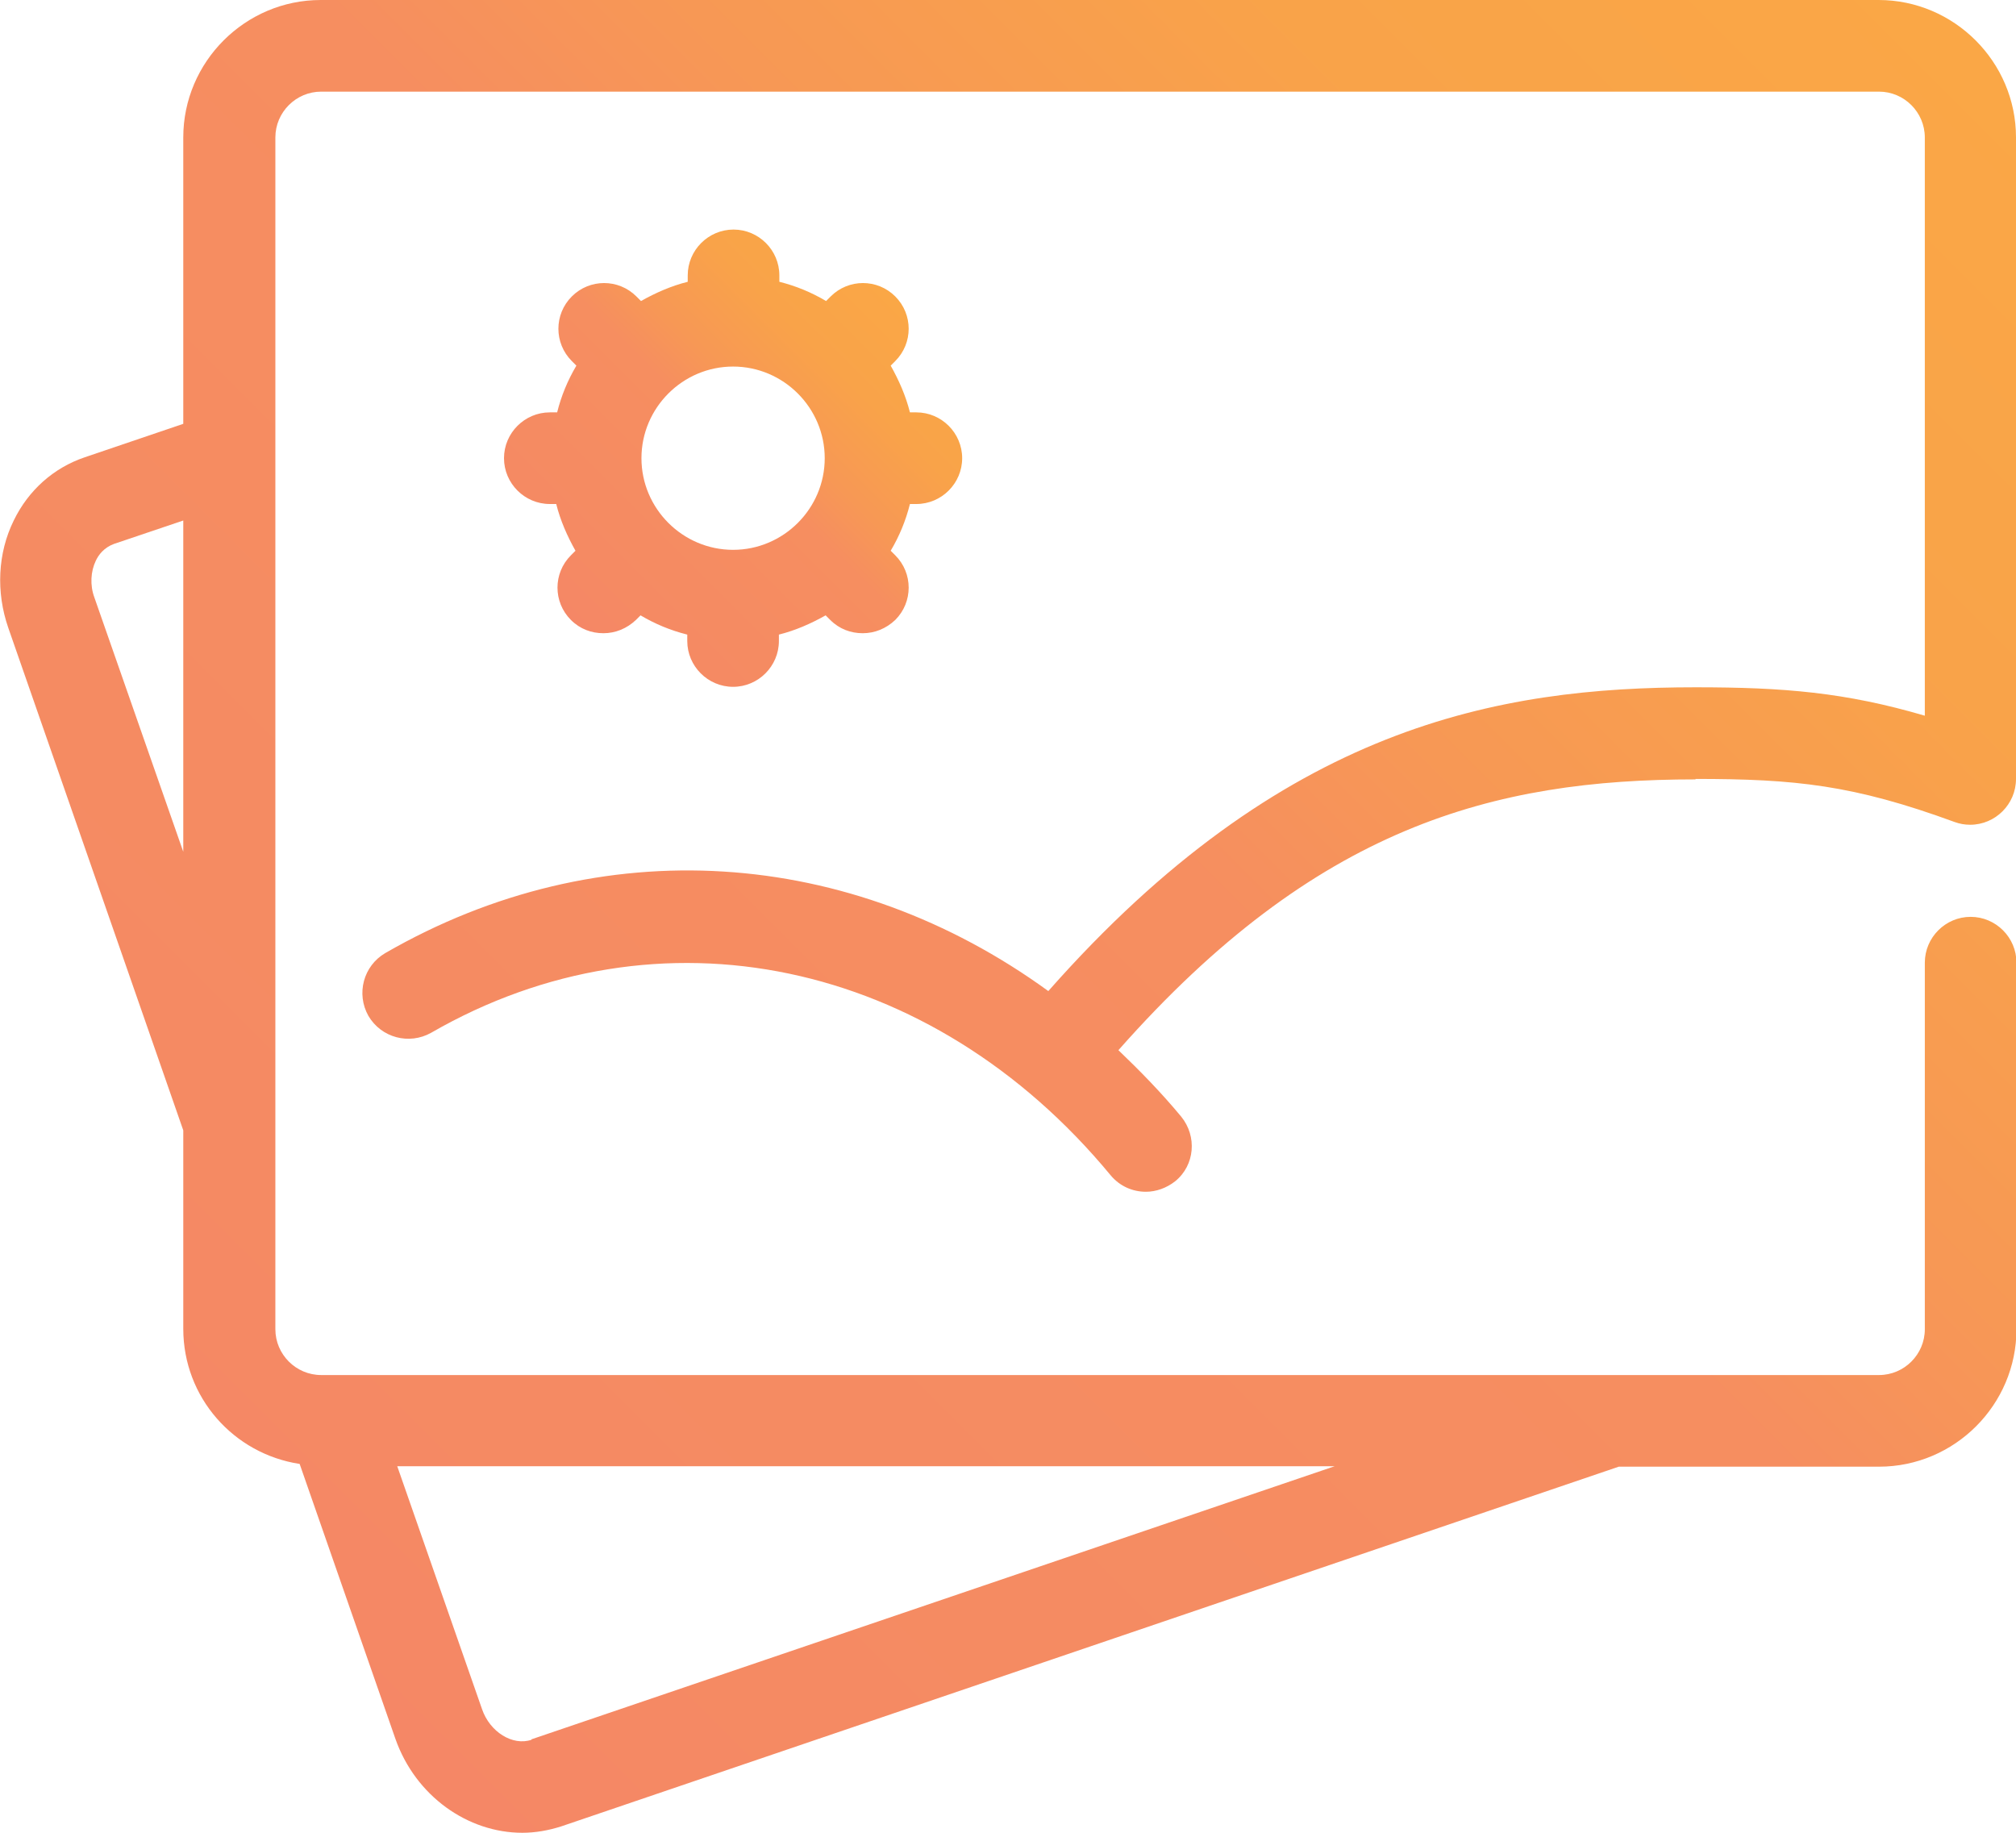
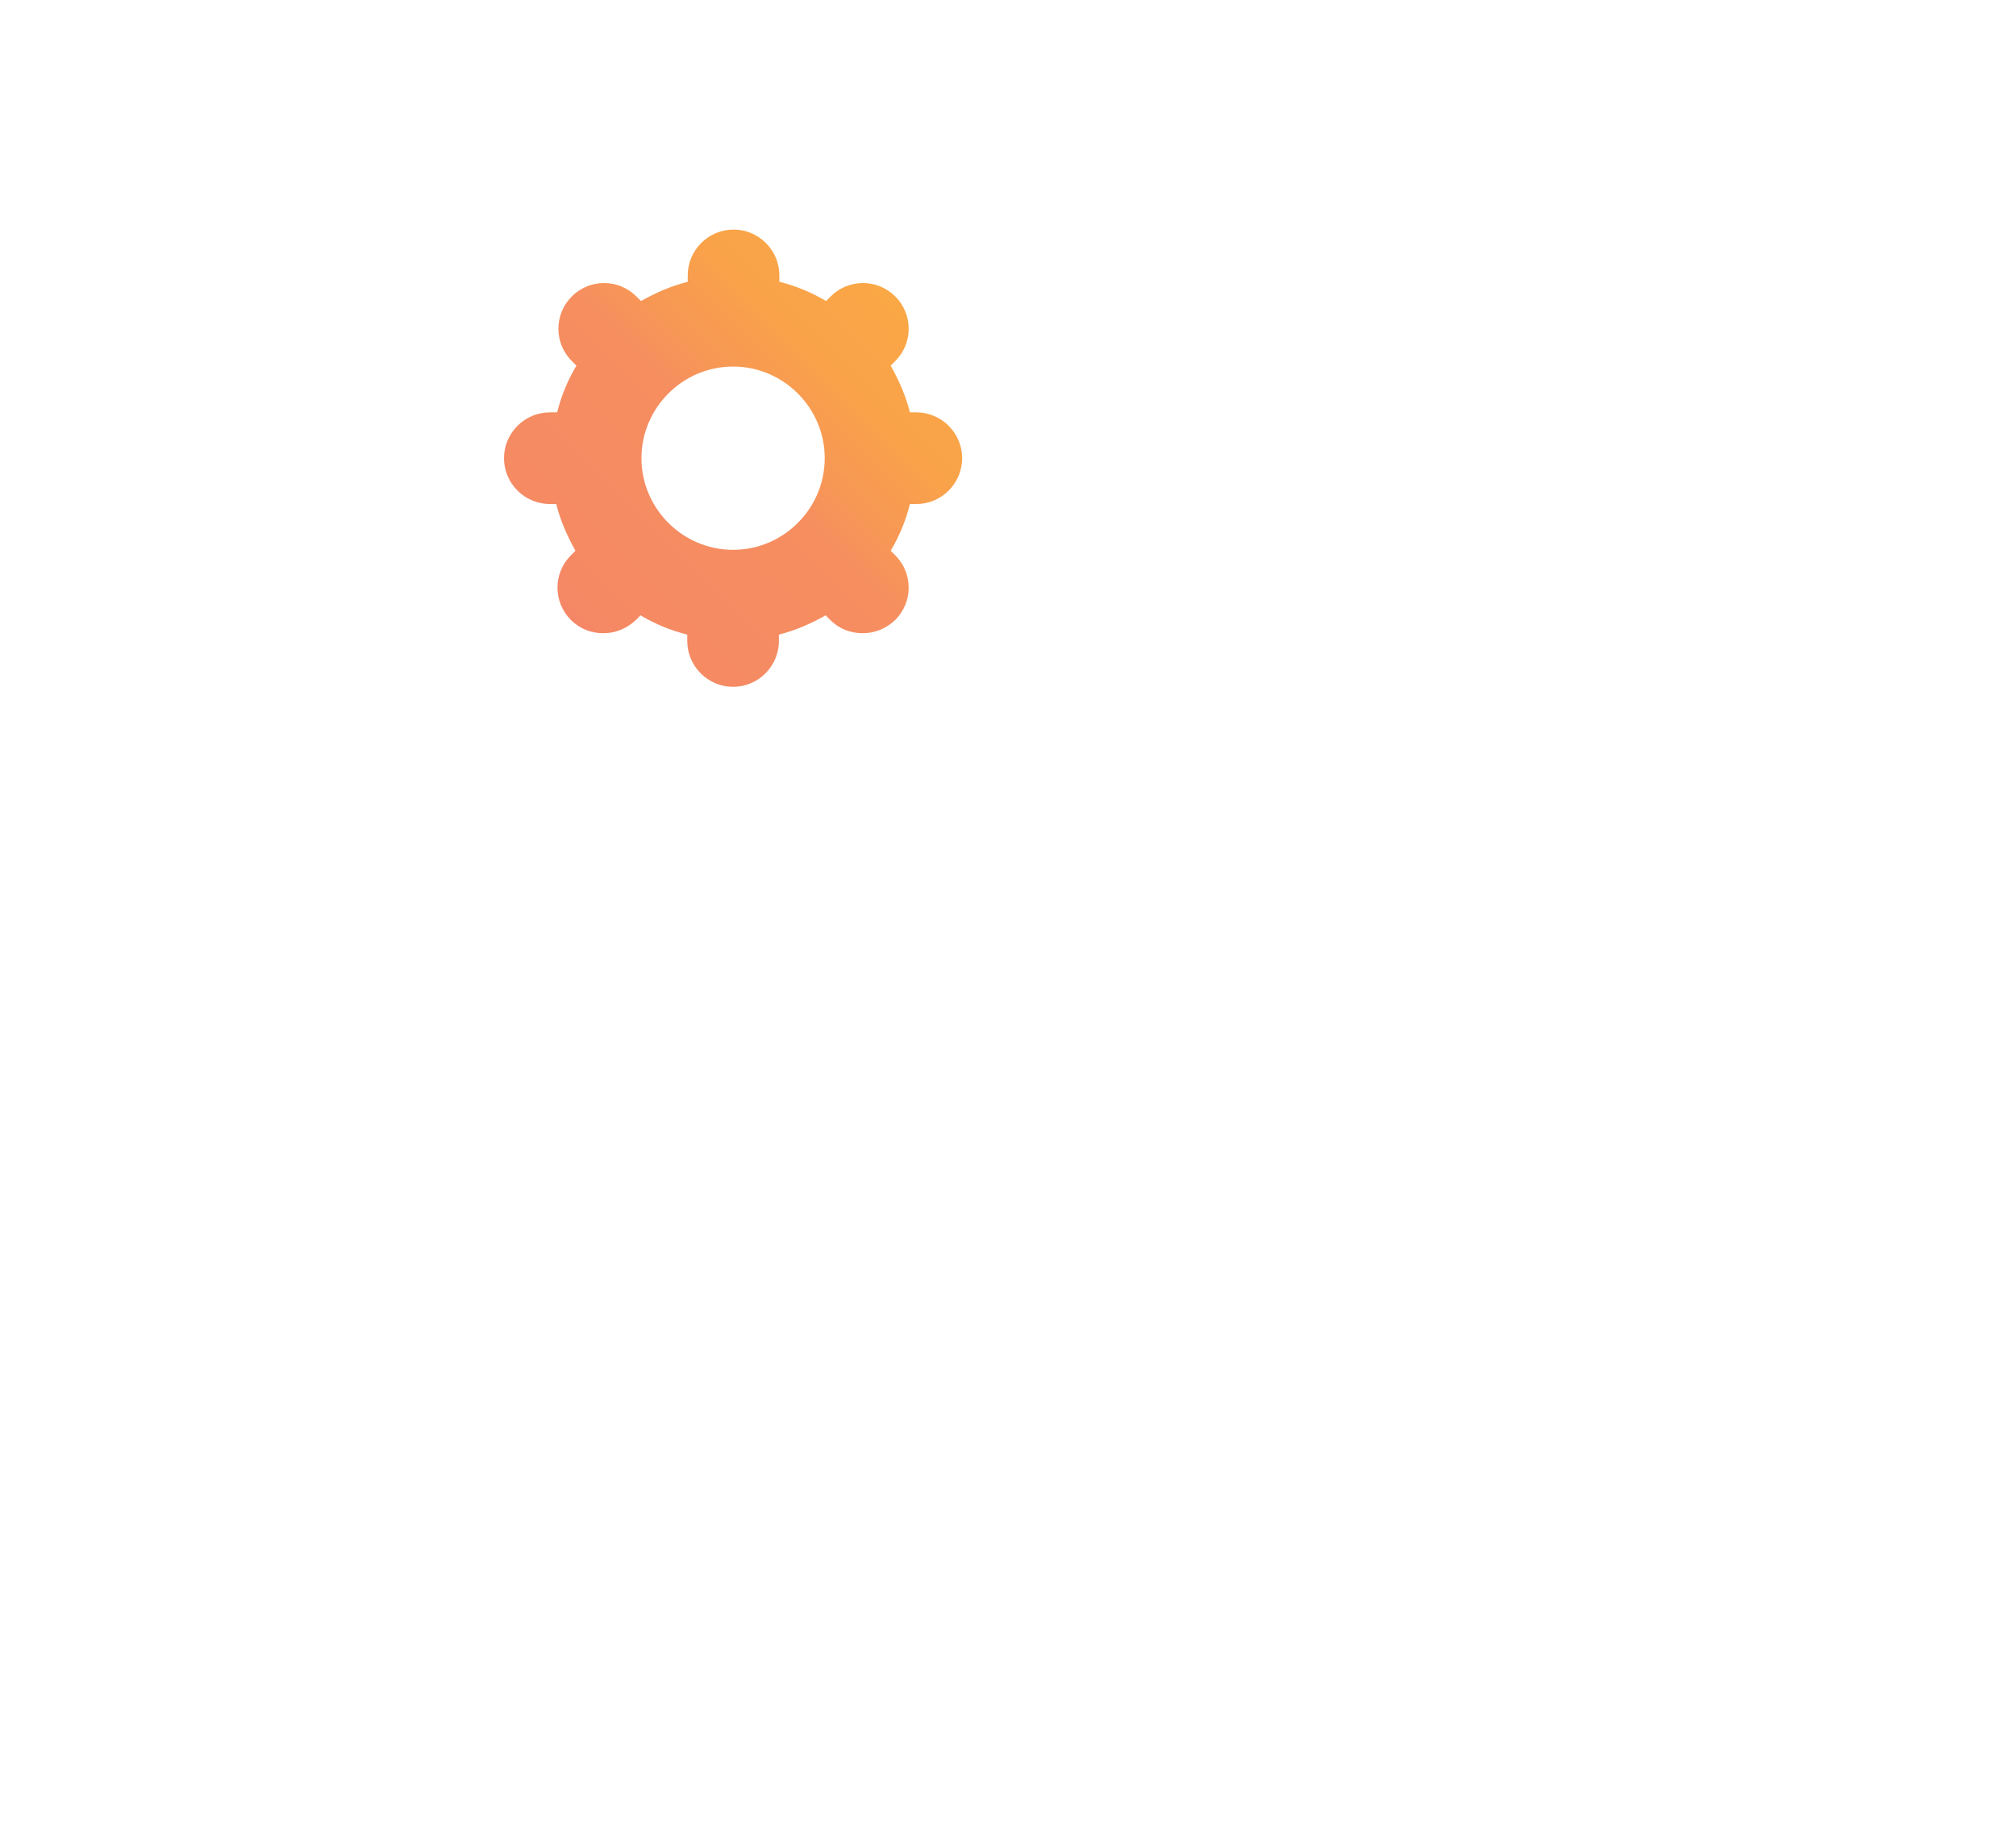
<svg xmlns="http://www.w3.org/2000/svg" xmlns:xlink="http://www.w3.org/1999/xlink" id="Ebene_2" data-name="Ebene 2" viewBox="0 0 44 40">
  <defs>
    <style>
      .cls-1 {
        fill: url(#Unbenannter_Verlauf_18-2);
      }

      .cls-1, .cls-2 {
        stroke-width: 0px;
      }

      .cls-2 {
        fill: url(#Unbenannter_Verlauf_18);
      }
    </style>
    <linearGradient id="Unbenannter_Verlauf_18" data-name="Unbenannter Verlauf 18" x1="5.12" y1="34.88" x2="41.12" y2="-1.12" gradientUnits="userSpaceOnUse">
      <stop offset="0" stop-color="#f58766" />
      <stop offset=".13" stop-color="#f58a63" />
      <stop offset=".51" stop-color="#f68e60" />
      <stop offset=".62" stop-color="#f79855" />
      <stop offset=".8" stop-color="#f9a349" />
      <stop offset="1" stop-color="#faa746" />
    </linearGradient>
    <linearGradient id="Unbenannter_Verlauf_18-2" data-name="Unbenannter Verlauf 18" x1="12.46" y1="13.54" x2="19.53" y2="6.46" xlink:href="#Unbenannter_Verlauf_18" />
  </defs>
  <g id="artboard">
    <g>
-       <path class="cls-2" d="M37,17c2.18,0,3.45.13,5.66.94h0c.11.04.22.06.34.06.55,0,1-.45,1-1V3c0-1.65-1.35-3-3-3H7c-1.65,0-3,1.35-3,3v6.25l-2.15.73c-.68.23-1.23.72-1.55,1.38-.35.71-.39,1.56-.12,2.34l3.82,10.97v4.33c0,1.5,1.1,2.73,2.54,2.95l2.09,6c.44,1.25,1.58,2.05,2.77,2.05.28,0,.57-.05.85-.14l23.08-7.85s0,0,.01,0h5.67c1.65,0,3-1.35,3-3v-8c0-.55-.45-1-1-1s-1,.45-1,1v8c0,.55-.45,1-1,1H7.34s-.01,0-.02,0h-.31c-.55,0-1-.45-1-1V3c0-.55.45-1,1-1h34c.55,0,1,.45,1,1v12.62c-1.74-.51-3.08-.62-5-.62-4.32,0-9.02.84-14.13,6.63-4.32-3.14-9.77-3.54-14.47-.83-.48.28-.64.89-.37,1.37.28.48.89.64,1.37.37,4.96-2.86,10.92-1.62,14.83,3.11.2.24.48.36.77.36.22,0,.45-.08.64-.23.43-.35.48-.98.13-1.41-.43-.52-.9-1-1.37-1.45,4.31-4.88,8.18-5.91,12.6-5.91ZM11.6,37.97c-.41.14-.91-.17-1.08-.67l-1.85-5.3h20.46l-17.53,5.96ZM2.06,13.04c-.1-.27-.08-.57.03-.8.06-.13.18-.29.4-.37l1.51-.51v7.23l-1.94-5.55Z" />
      <path class="cls-1" d="M12,9c-.55,0-1,.45-1,1s.45,1,1,1h.14c.09.36.24.7.42,1.02l-.1.1c-.39.39-.39,1.02,0,1.41.2.2.45.29.71.29s.51-.1.71-.29l.1-.1c.32.19.66.33,1.02.42v.14c0,.55.45,1,1,1s1-.45,1-1v-.14c.36-.09.7-.24,1.02-.42l.1.1c.2.2.45.29.71.29s.51-.1.71-.29c.39-.39.39-1.02,0-1.41l-.1-.1c.19-.32.33-.66.42-1.02h.14c.55,0,1-.45,1-1s-.45-1-1-1h-.14c-.09-.36-.24-.7-.42-1.02l.1-.1c.39-.39.39-1.02,0-1.41s-1.02-.39-1.41,0l-.1.1c-.32-.19-.66-.33-1.02-.42v-.14c0-.55-.45-1-1-1s-1,.45-1,1v.14c-.36.09-.7.24-1.02.42l-.1-.1c-.39-.39-1.02-.39-1.41,0s-.39,1.02,0,1.41l.1.1c-.19.32-.33.66-.42,1.02h-.14ZM16,8c1.1,0,2,.9,2,2s-.9,2-2,2-2-.9-2-2,.9-2,2-2Z" />
    </g>
  </g>
</svg>